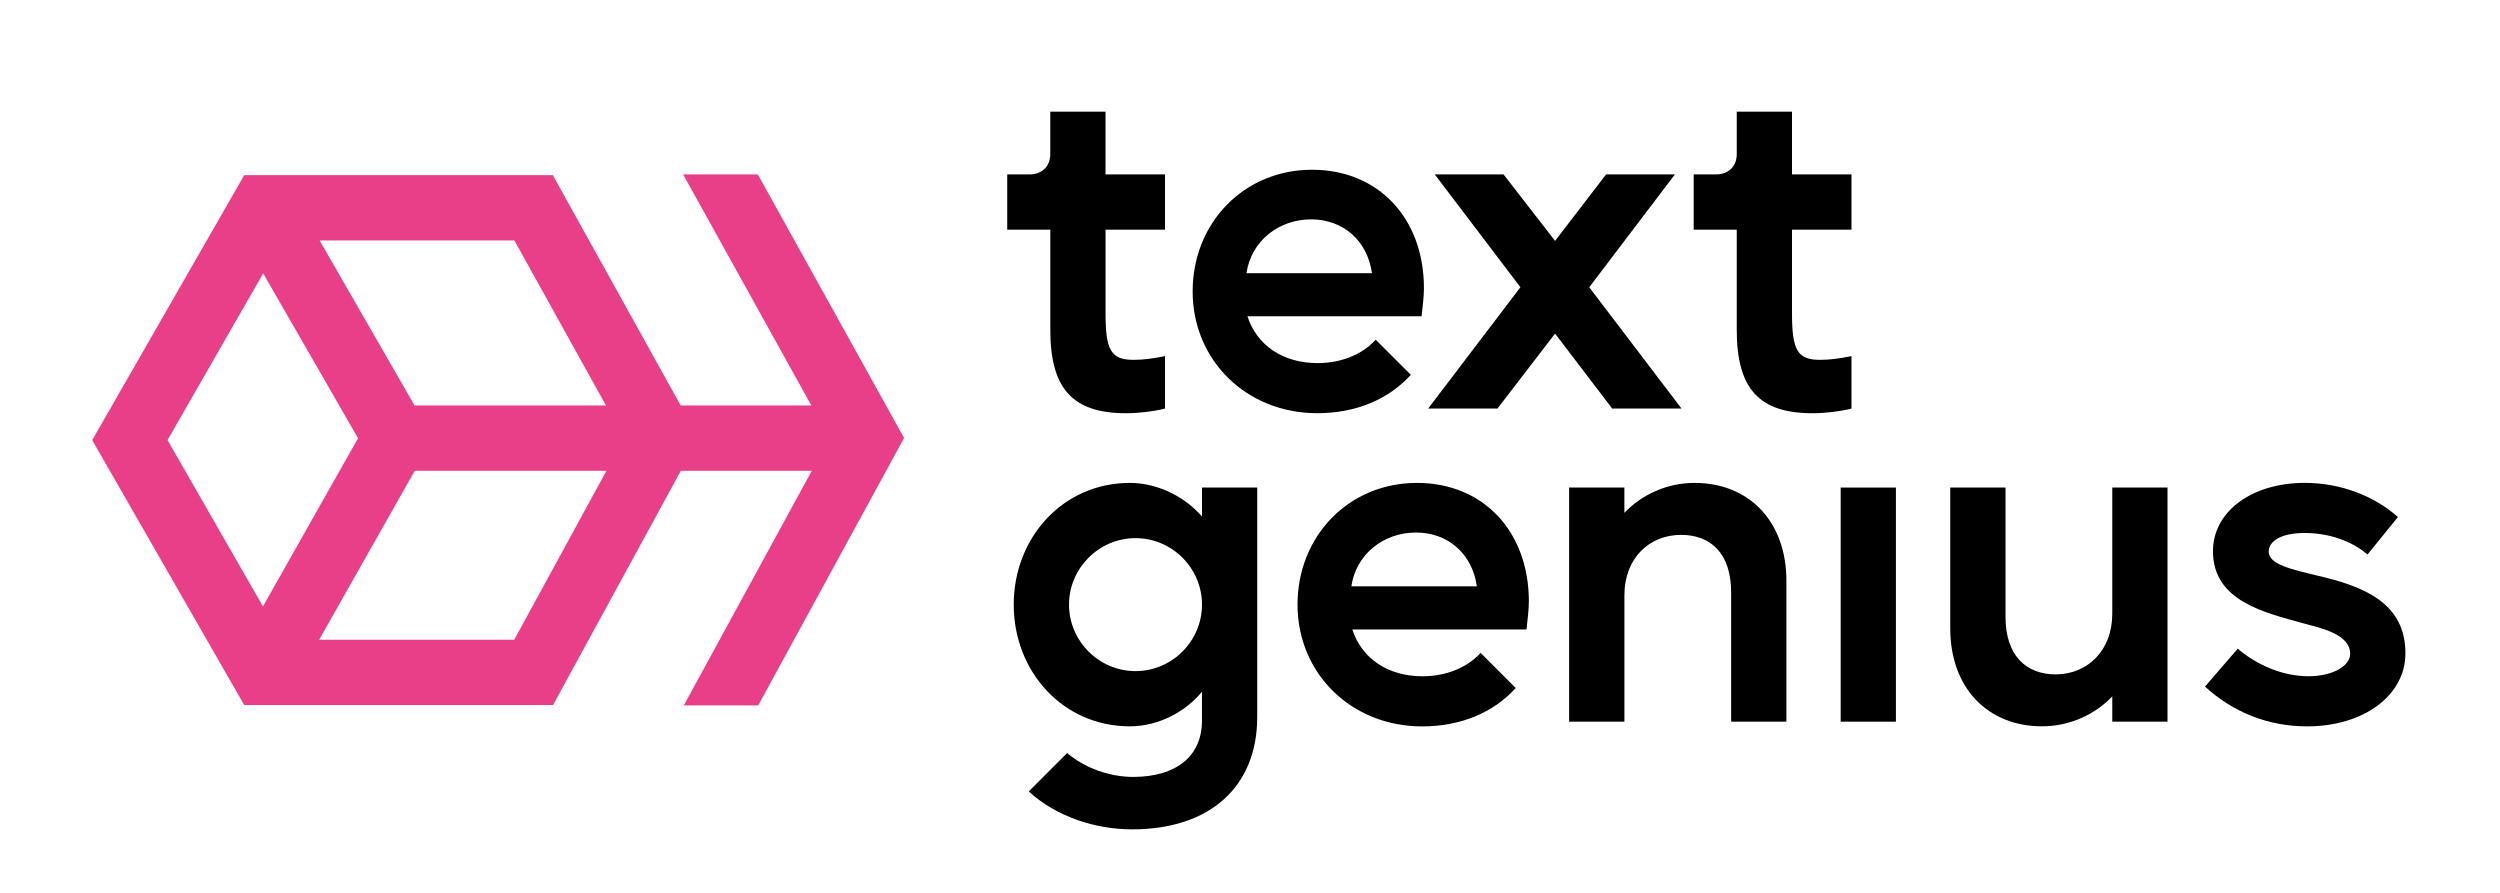
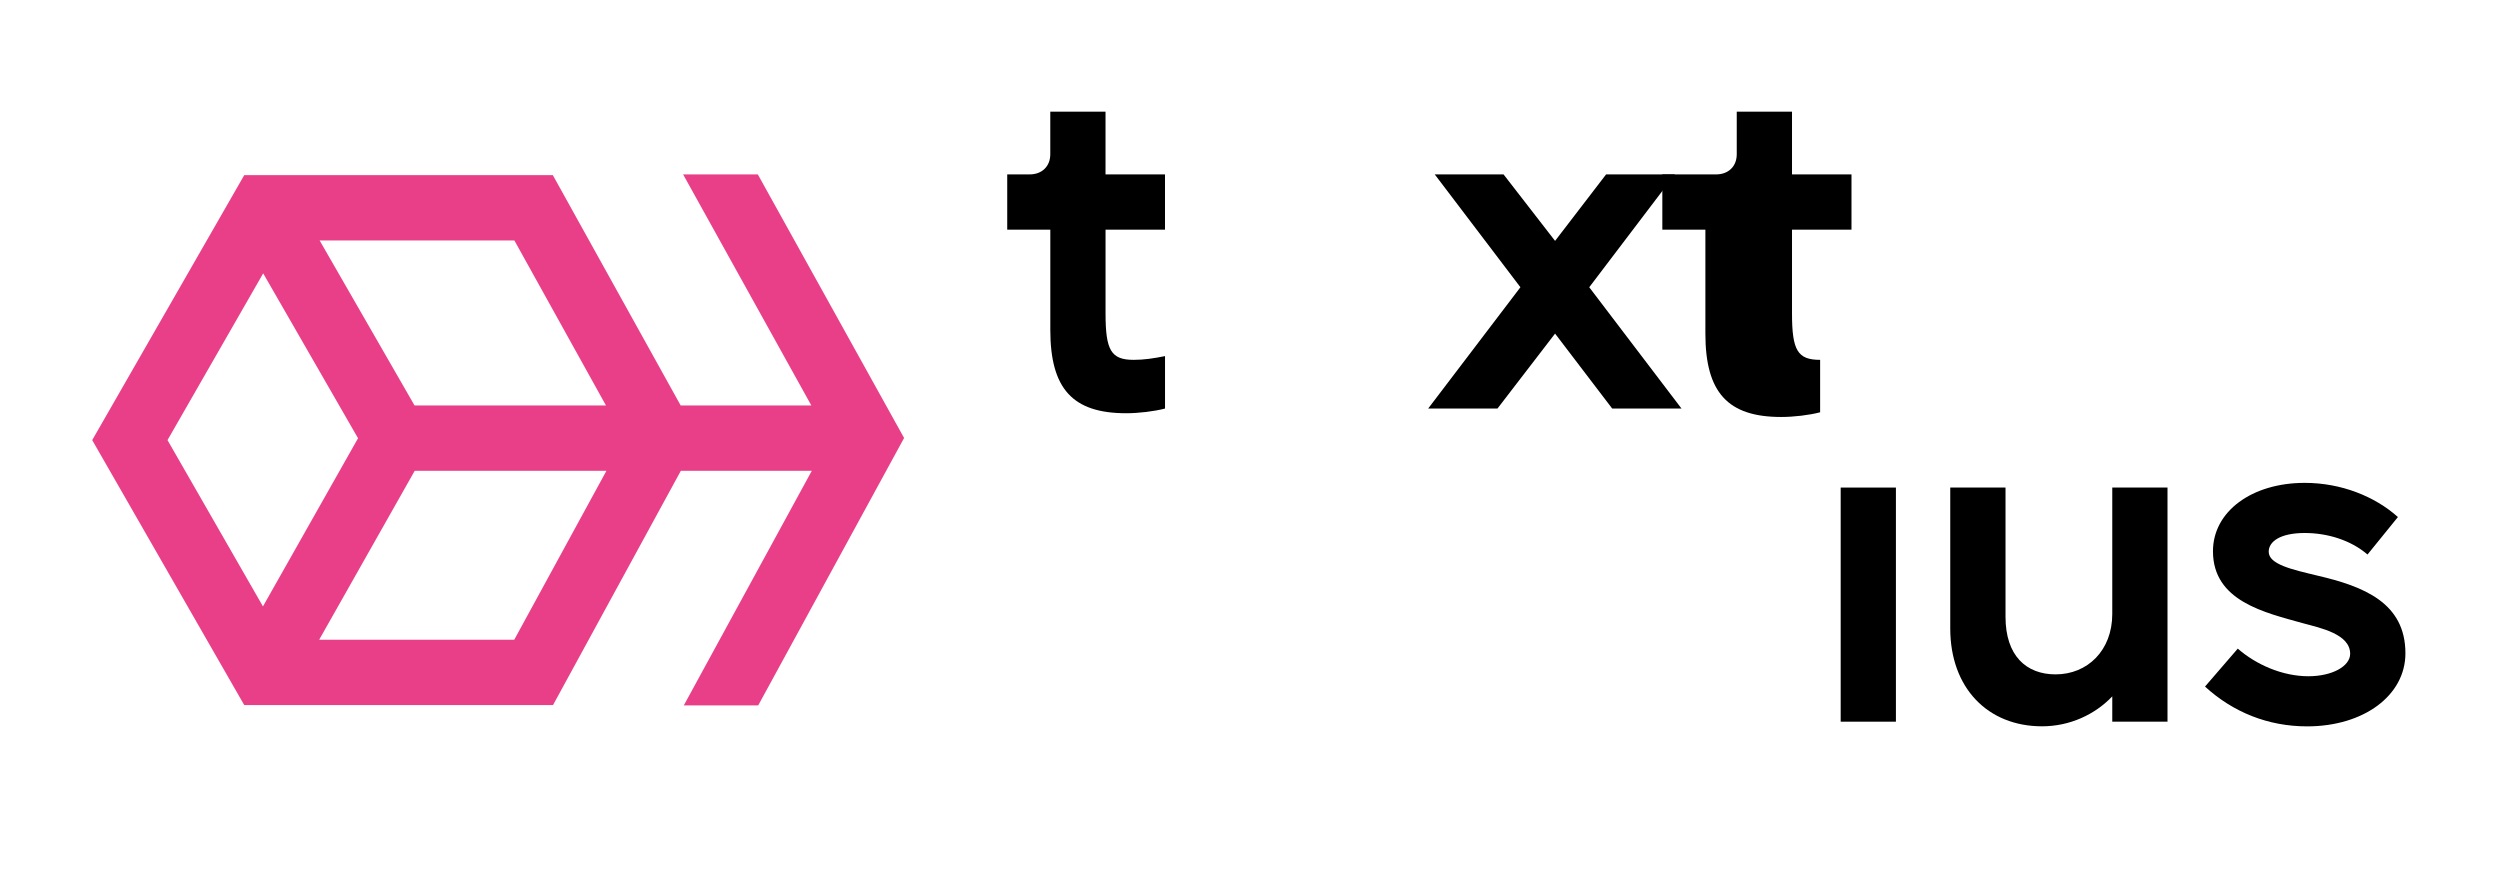
<svg xmlns="http://www.w3.org/2000/svg" id="Livello_1" x="0px" y="0px" viewBox="0 0 841.89 300.84" style="enable-background:new 0 0 841.89 300.84;" xml:space="preserve">
  <style type="text/css">	.st0{fill:#E93F88;}</style>
  <path class="st0" d="M186.23,237.44l43.05-78.9h44.1l-43.11,79.01h25.06l49.13-90.06L255.2,58.73h-25.16l43.18,77.81h-44 l-43.05-77.56H82.25l-51.2,89.23l51.2,89.23H186.23z M173.17,215.44h-65.69l32.18-56.9h64.56L173.17,215.44z M173.22,80.98 l30.84,55.56H139.6l-31.96-55.56H173.22z M88.63,92.06l31.94,55.52l-32.02,56.63l-32.14-56L88.63,92.06z" />
  <g>
    <g>
-       <path d="M380.49,162.62c9.93,0,19.08,5.2,24.29,11.35v-9.78h18.6v77.26c0,23.49-15.93,37.84-42.1,37.84   c-12.46,0-25.54-4.26-34.85-12.77l12.93-12.93c6.15,5.2,14.51,8.04,22.23,8.04c14.66,0,23.18-7.1,23.18-18.92v-9.78   c-5.21,6.47-14.35,11.67-24.29,11.67c-22.55,0-39.1-18.45-39.1-41S357.95,162.62,380.49,162.62z M360,203.61   c0,12.3,10.09,22.39,22.39,22.39c12.3,0,22.39-10.09,22.39-22.39c0-12.3-10.09-22.39-22.39-22.39   C370.09,181.22,360,191.32,360,203.61z" />
-     </g>
+       </g>
    <g>
-       <path d="M477.16,162.62c22.4,0,37.69,16.4,37.69,39.89c0,3-0.47,6.31-0.79,9.46H455.4c3.15,9.78,11.98,15.77,23.65,15.77   c7.57,0,14.82-2.68,19.55-7.88l11.83,11.83c-7.57,8.35-18.6,12.93-31.54,12.93c-23.81,0-41.94-17.82-41.94-41   C436.95,180.43,454.29,162.62,477.16,162.62z M455.08,197.46h42.26c-1.57-11.19-9.93-18.13-20.49-18.13   C465.96,179.33,456.66,186.58,455.08,197.46z" />
-     </g>
+       </g>
    <g>
-       <path d="M528.41,243.03v-78.84h18.61v8.52c5.83-6.15,14.35-10.09,23.65-10.09c18.29,0,30.91,12.93,30.91,32.95v47.46h-18.61   v-43.52c0-13.24-6.93-19.39-16.87-19.39c-10.72,0-19.07,7.88-19.07,20.34v42.57H528.41z" />
-     </g>
+       </g>
    <g>
      <path d="M619.86,243.03v-78.84h18.6v78.84H619.86z" />
    </g>
    <g>
      <path d="M675.37,164.19v43.52c0,13.08,6.94,19.39,16.87,19.39c10.72,0,19.08-8.04,19.08-20.34v-42.58h18.6v78.84h-18.6v-8.52   c-5.83,6.15-14.35,10.09-23.65,10.09c-18.29,0-30.91-12.93-30.91-32.96v-47.46H675.37z" />
    </g>
    <g>
      <path d="M753.58,218.43c6.15,5.36,14.98,9.3,23.81,9.3c7.88,0,14.04-3.31,14.04-7.57c0-6.62-9.94-8.67-15.77-10.25   c-12.93-3.62-30.43-7.41-30.43-24.28c0-13.4,13.09-23.02,30.9-23.02c12.3,0,23.65,4.57,31.38,11.51l-10.24,12.62   c-5.68-4.89-13.57-7.25-21.13-7.25c-8.2,0-12.14,2.84-12.14,6.31c0,4.26,7.88,5.99,16.4,8.04c15.61,3.63,29.64,9.15,29.64,26.17   c0,14.19-14.03,24.6-33.11,24.6c-13.08,0-24.91-4.73-34.38-13.4L753.58,218.43z" />
    </g>
  </g>
  <g>
    <path d="M346.75,58.73c4.1,0,6.94-2.68,6.94-6.78V37.61h18.6v21.13h20.03v18.61H372.3v28.22c0,12.46,1.89,15.61,9.46,15.61  c3.47,0,6.62-0.47,10.57-1.26v17.66c-3.63,0.95-8.83,1.58-13.09,1.58c-17.98,0-25.54-8.2-25.54-28.07V77.34h-14.51V58.73H346.75z" />
  </g>
  <g>
-     <path d="M441.84,57.16c22.39,0,37.68,16.4,37.68,39.89c0,3-0.47,6.31-0.79,9.46h-58.65c3.15,9.78,11.98,15.77,23.65,15.77  c7.57,0,14.82-2.68,19.55-7.88l11.82,11.82c-7.57,8.36-18.6,12.93-31.53,12.93c-23.81,0-41.94-17.82-41.94-41  C401.63,74.97,418.97,57.16,441.84,57.16z M419.76,92h42.26c-1.58-11.2-9.94-18.13-20.49-18.13  C430.65,73.87,421.34,81.12,419.76,92z" />
-   </g>
+     </g>
  <g>
    <path d="M480.95,137.57l31.06-40.84l-28.85-38h23.17l17.35,22.39l17.18-22.39h23.18l-28.85,38l31.06,40.84h-23.34l-19.23-25.23  l-19.39,25.23H480.95z" />
  </g>
  <g>
-     <path d="M577.93,58.73c4.1,0,6.93-2.68,6.93-6.78V37.61h18.61v21.13h20.03v18.61h-20.03v28.22c0,12.46,1.9,15.61,9.47,15.61  c3.46,0,6.62-0.47,10.56-1.26v17.66c-3.63,0.95-8.83,1.58-13.09,1.58c-17.98,0-25.55-8.2-25.55-28.07V77.34h-14.5V58.73H577.93z" />
+     <path d="M577.93,58.73c4.1,0,6.93-2.68,6.93-6.78V37.61h18.61v21.13h20.03v18.61h-20.03v28.22c0,12.46,1.9,15.61,9.47,15.61  v17.66c-3.63,0.95-8.83,1.58-13.09,1.58c-17.98,0-25.55-8.2-25.55-28.07V77.34h-14.5V58.73H577.93z" />
  </g>
</svg>